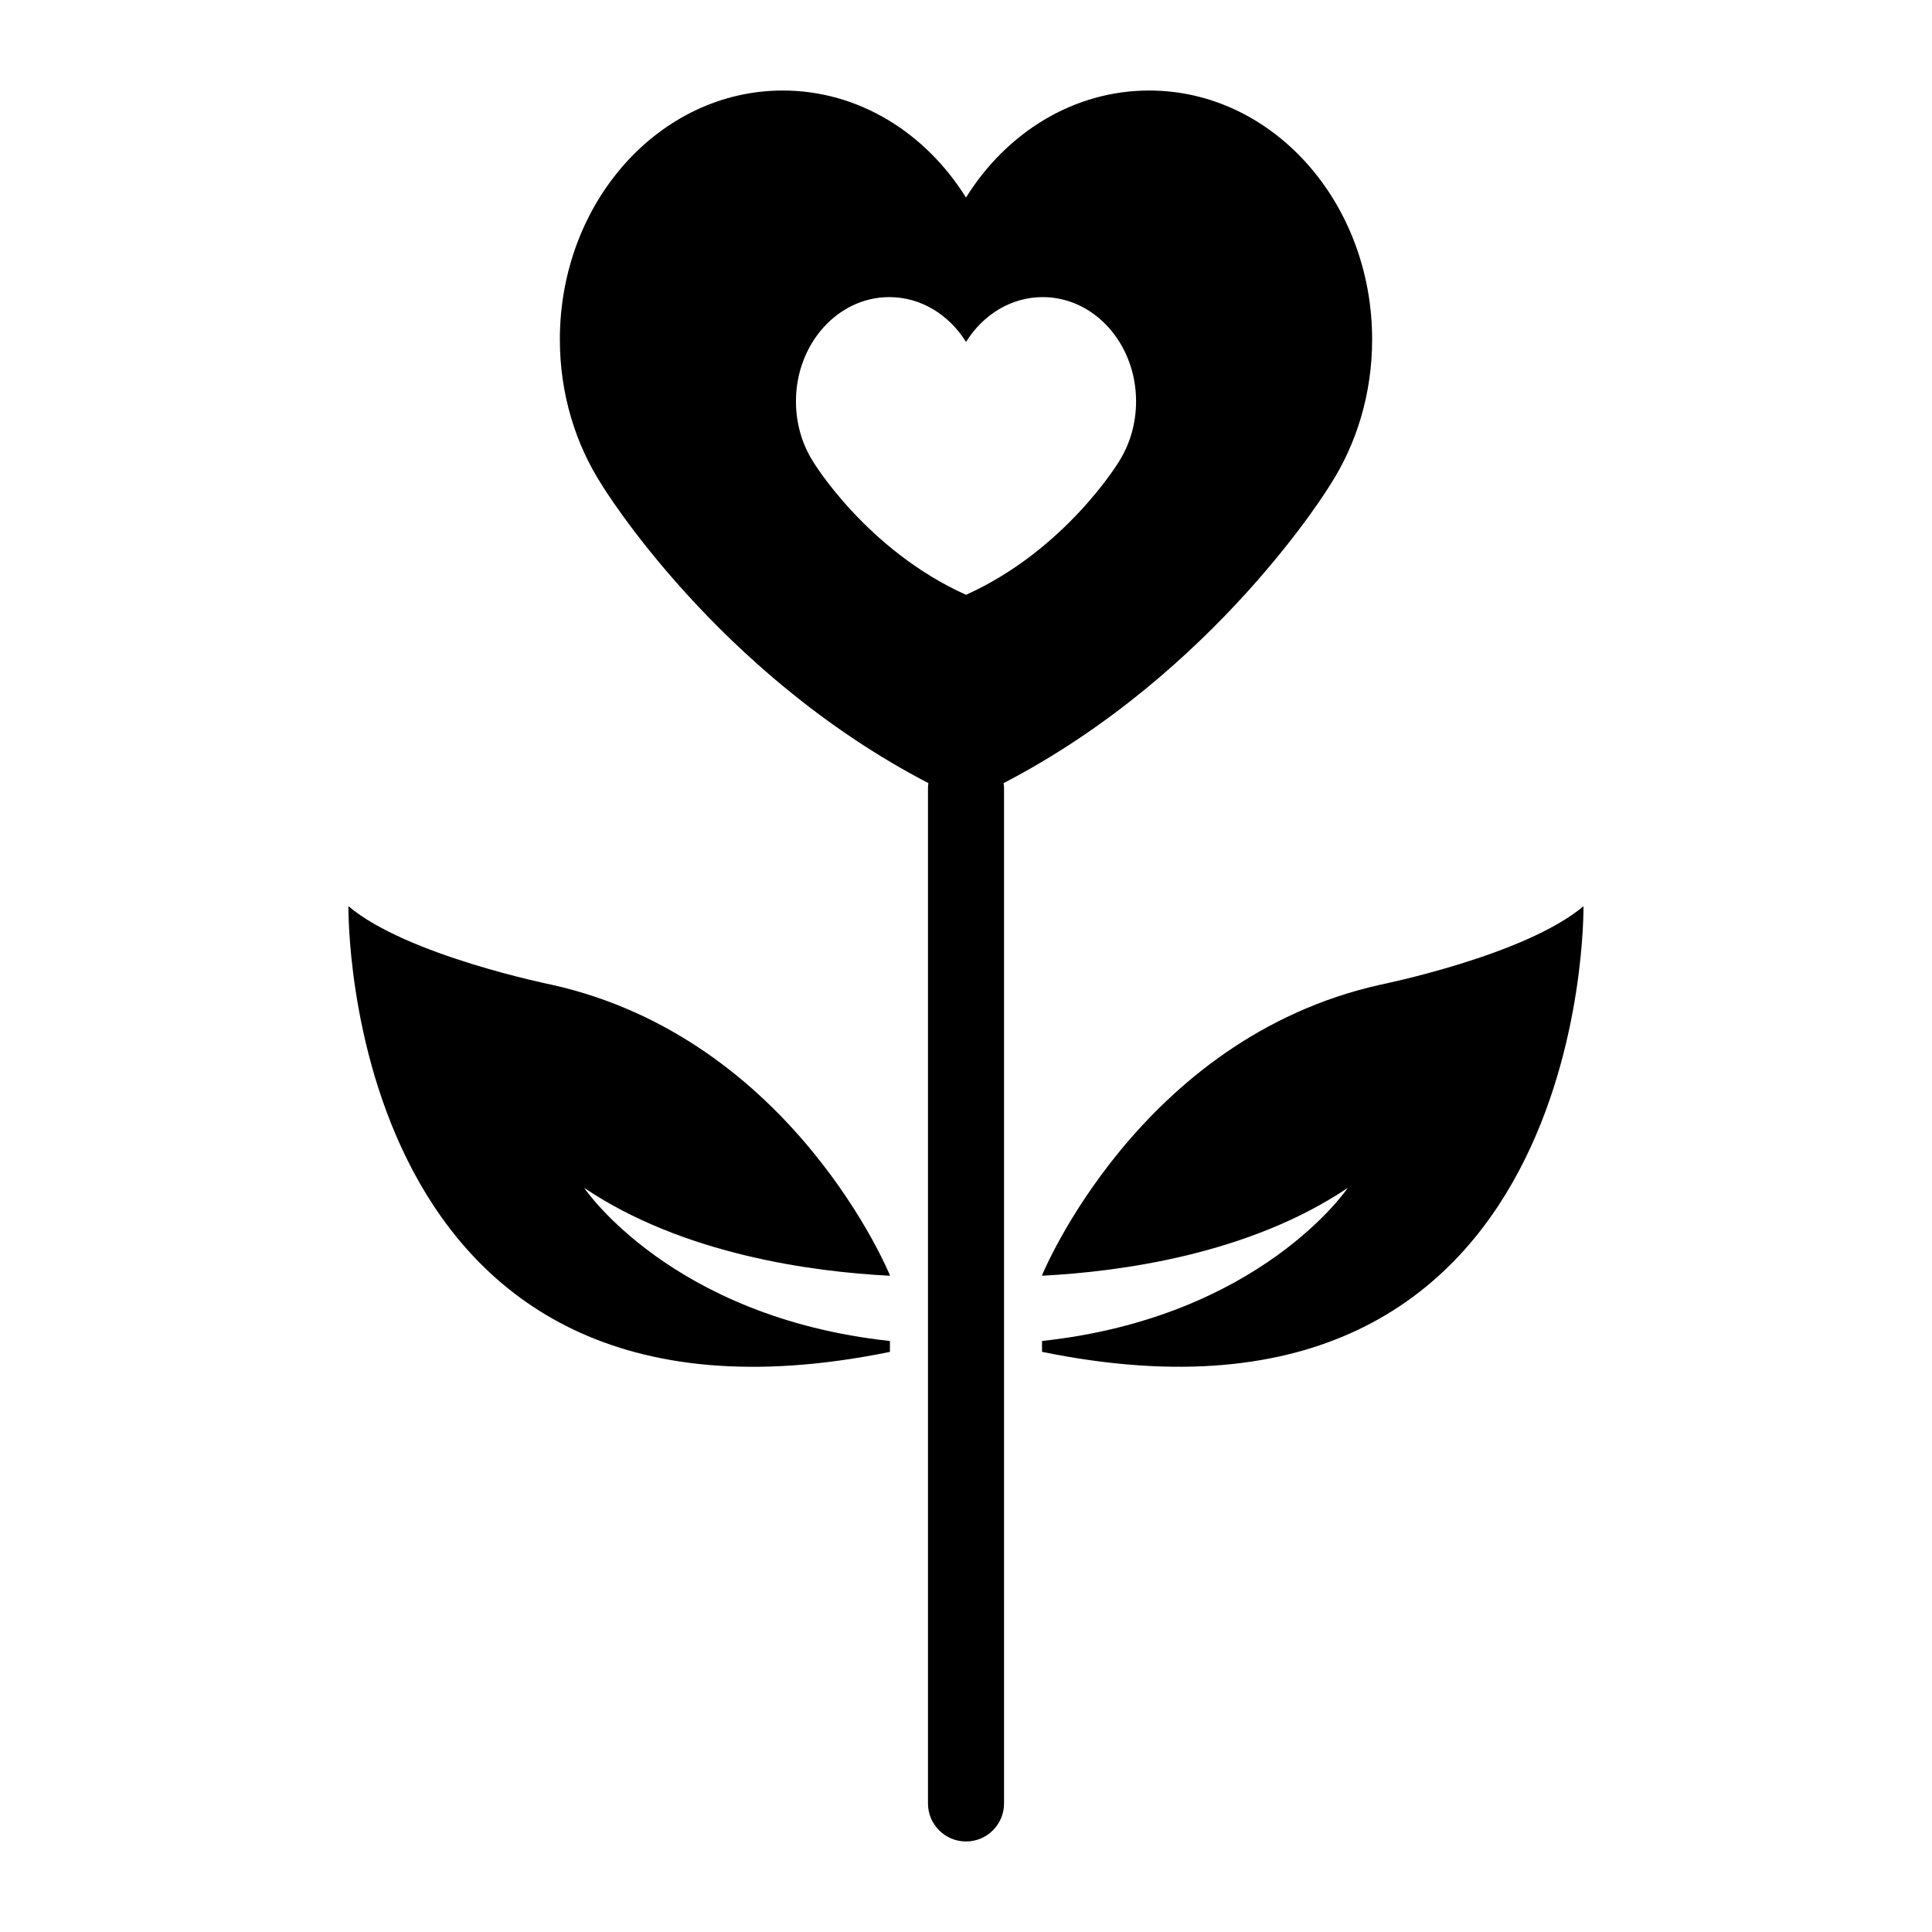
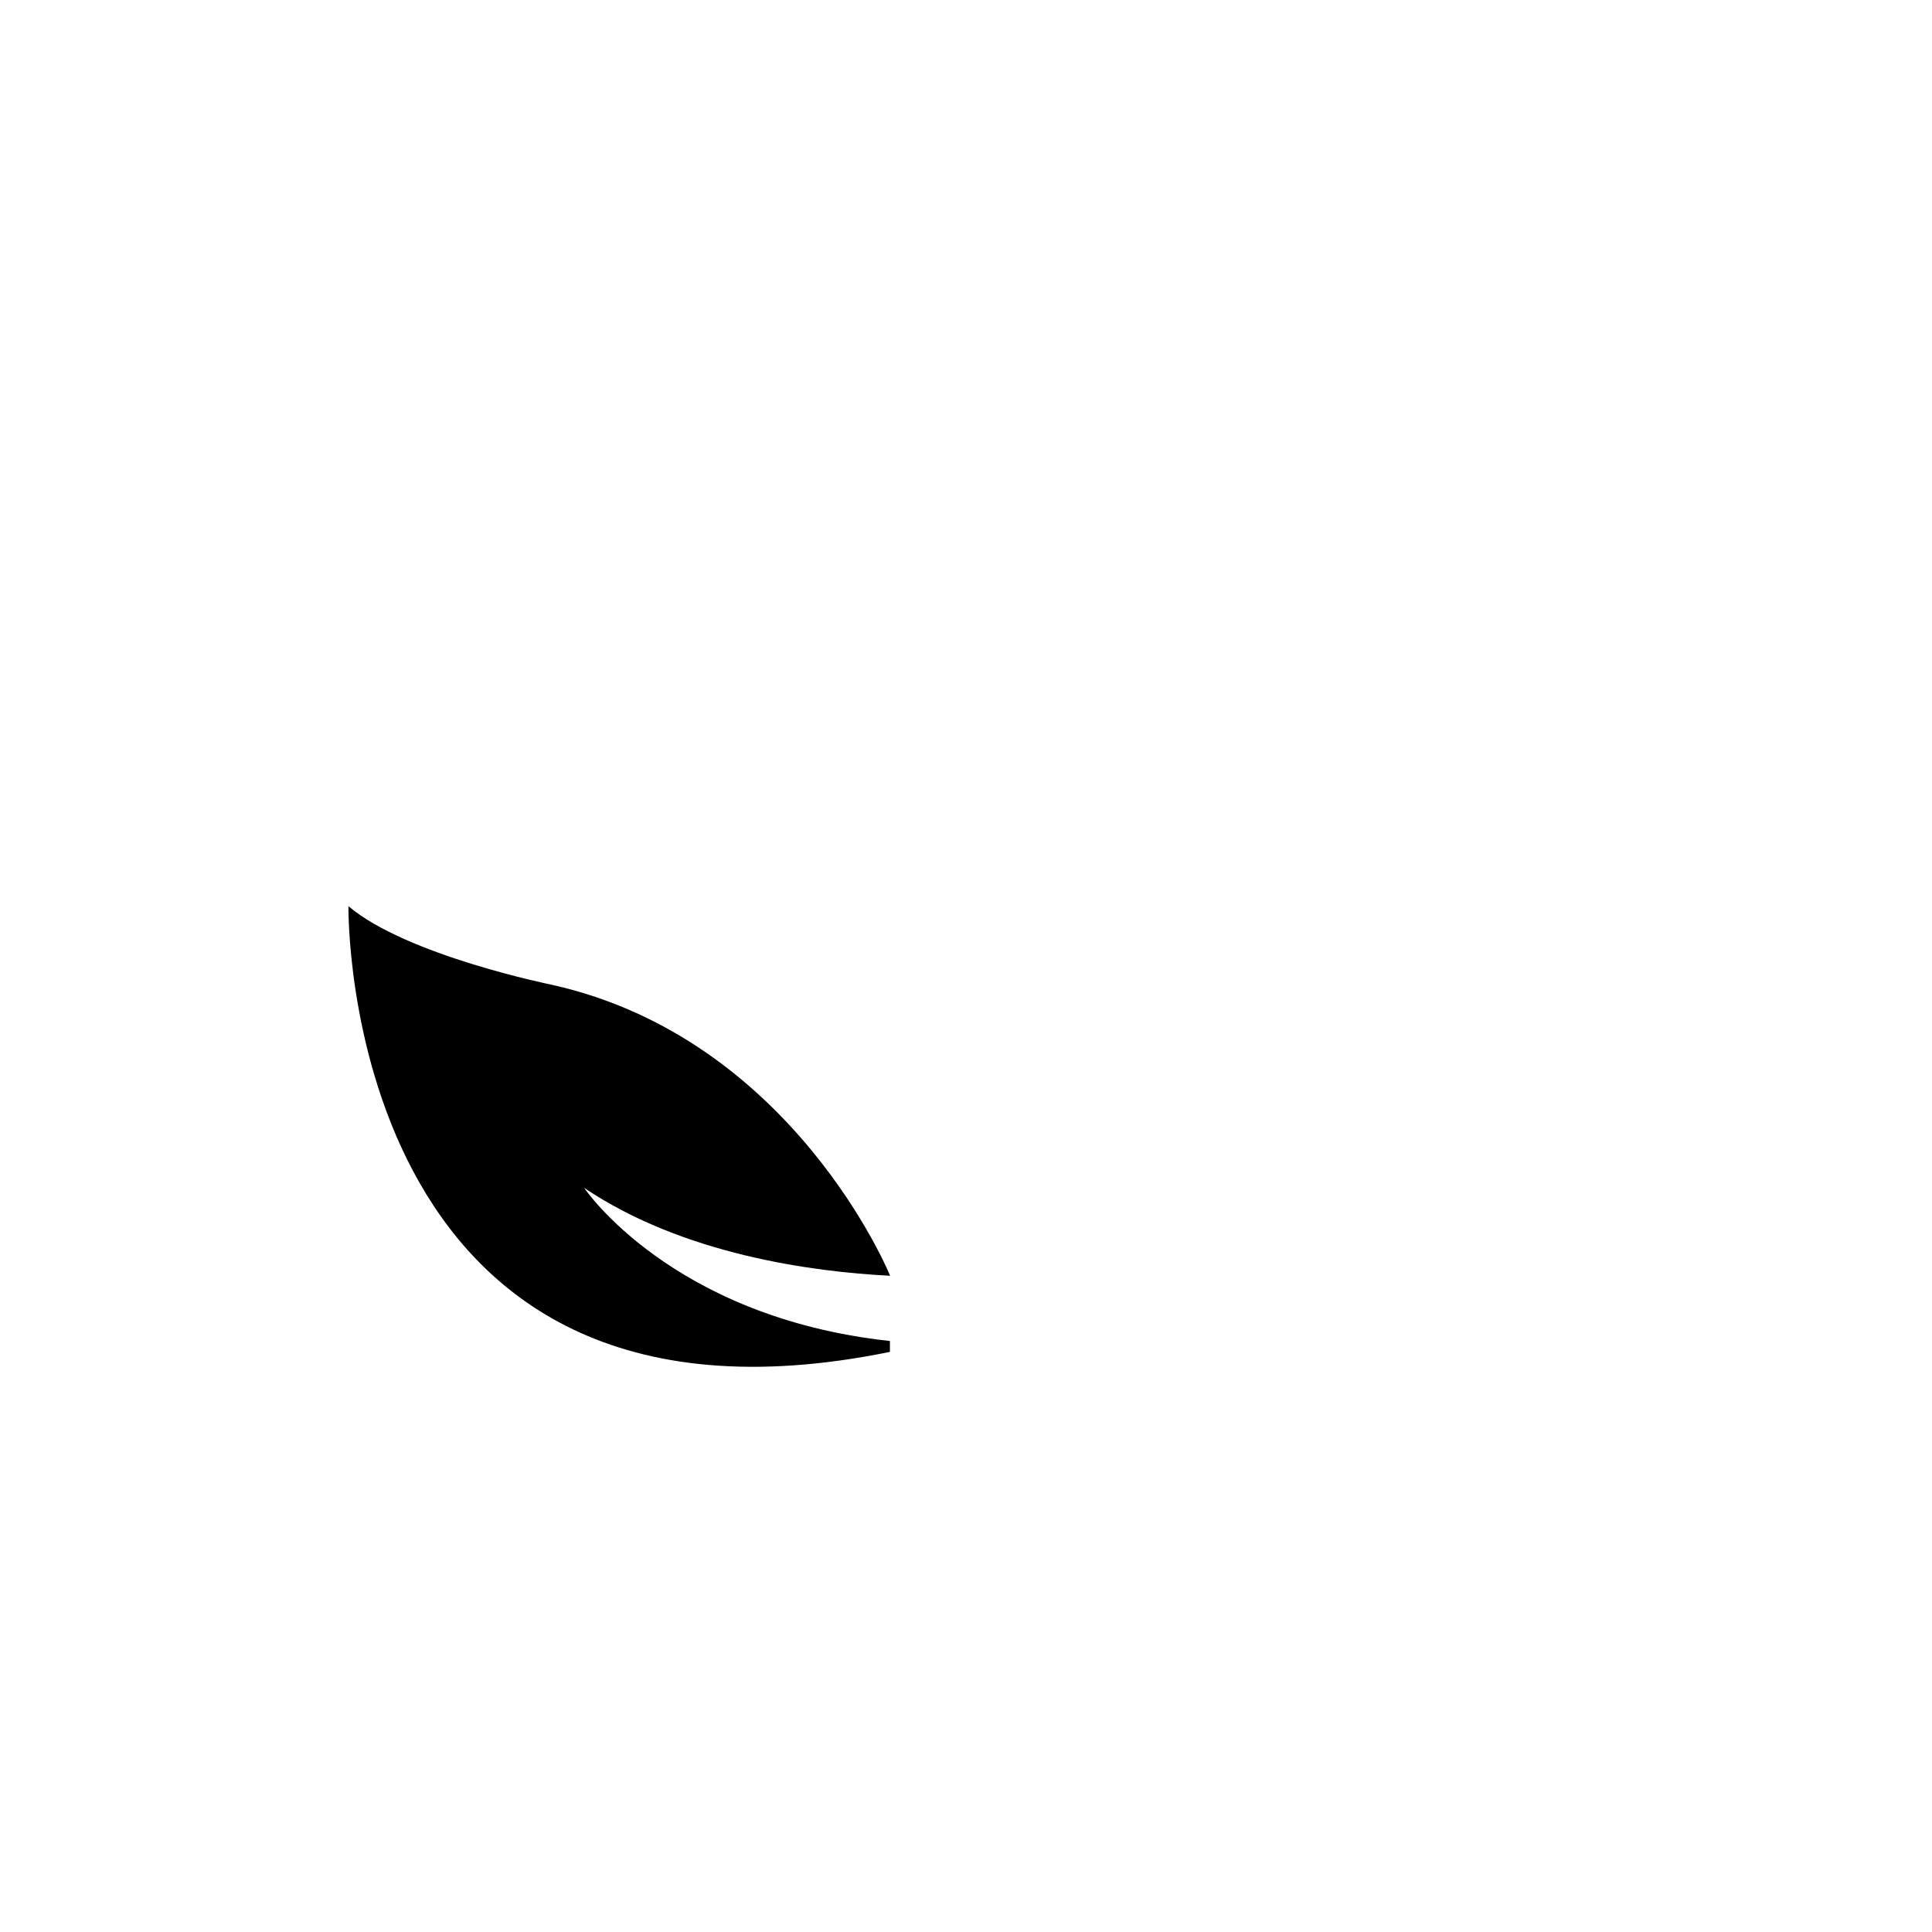
<svg xmlns="http://www.w3.org/2000/svg" fill="#000000" width="800px" height="800px" version="1.1" viewBox="144 144 512 512">
  <g>
    <path d="m290.22 404.97s-38.41-7.734-53.879-20.816c0 0-2.137 147.85 143.5 118.11v-2.883c-58.035-6.289-81.031-40.586-81.031-40.586 26.18 17.637 60.316 22.234 81.031 23.293v-0.109c0.008-0.008-25.602-62.73-89.617-77.008z" />
-     <path d="m563.64 384.15c-15.469 13.082-53.871 20.816-53.871 20.816-64.016 14.281-89.621 77.004-89.621 77.004v0.109c20.723-1.059 54.859-5.652 81.039-23.293 0 0-23 34.301-81.039 40.586v2.883c145.63 29.742 143.49-118.11 143.49-118.11z" />
-     <path d="m496.48 272.54c7.012-10.852 11.148-24.172 11.148-38.578 0-36.434-26.449-65.973-59.082-65.973-20.113 0-37.887 11.23-48.551 28.371-10.672-17.145-28.434-28.371-48.547-28.371-32.625 0-59.078 29.539-59.078 65.973 0 14.398 4.133 27.727 11.145 38.578 0 0 30.172 49.727 86.52 78.996-0.039 0.387-0.109 0.762-0.109 1.156v269.24c0 5.562 4.516 10.078 10.078 10.078s10.078-4.516 10.078-10.078l-0.004-269.24c0-0.398-0.074-0.77-0.117-1.152 56.352-29.273 86.52-79 86.52-79zm-136.88-6.019c-2.938-4.543-4.664-10.121-4.664-16.156 0-15.254 11.078-27.629 24.742-27.629 8.422 0 15.859 4.707 20.328 11.879 4.469-7.18 11.906-11.879 20.328-11.879 13.664 0 24.738 12.375 24.738 27.629 0 6.031-1.734 11.613-4.664 16.156 0 0-14.121 23.293-40.406 35.109-26.281-11.82-40.402-35.109-40.402-35.109z" />
  </g>
</svg>